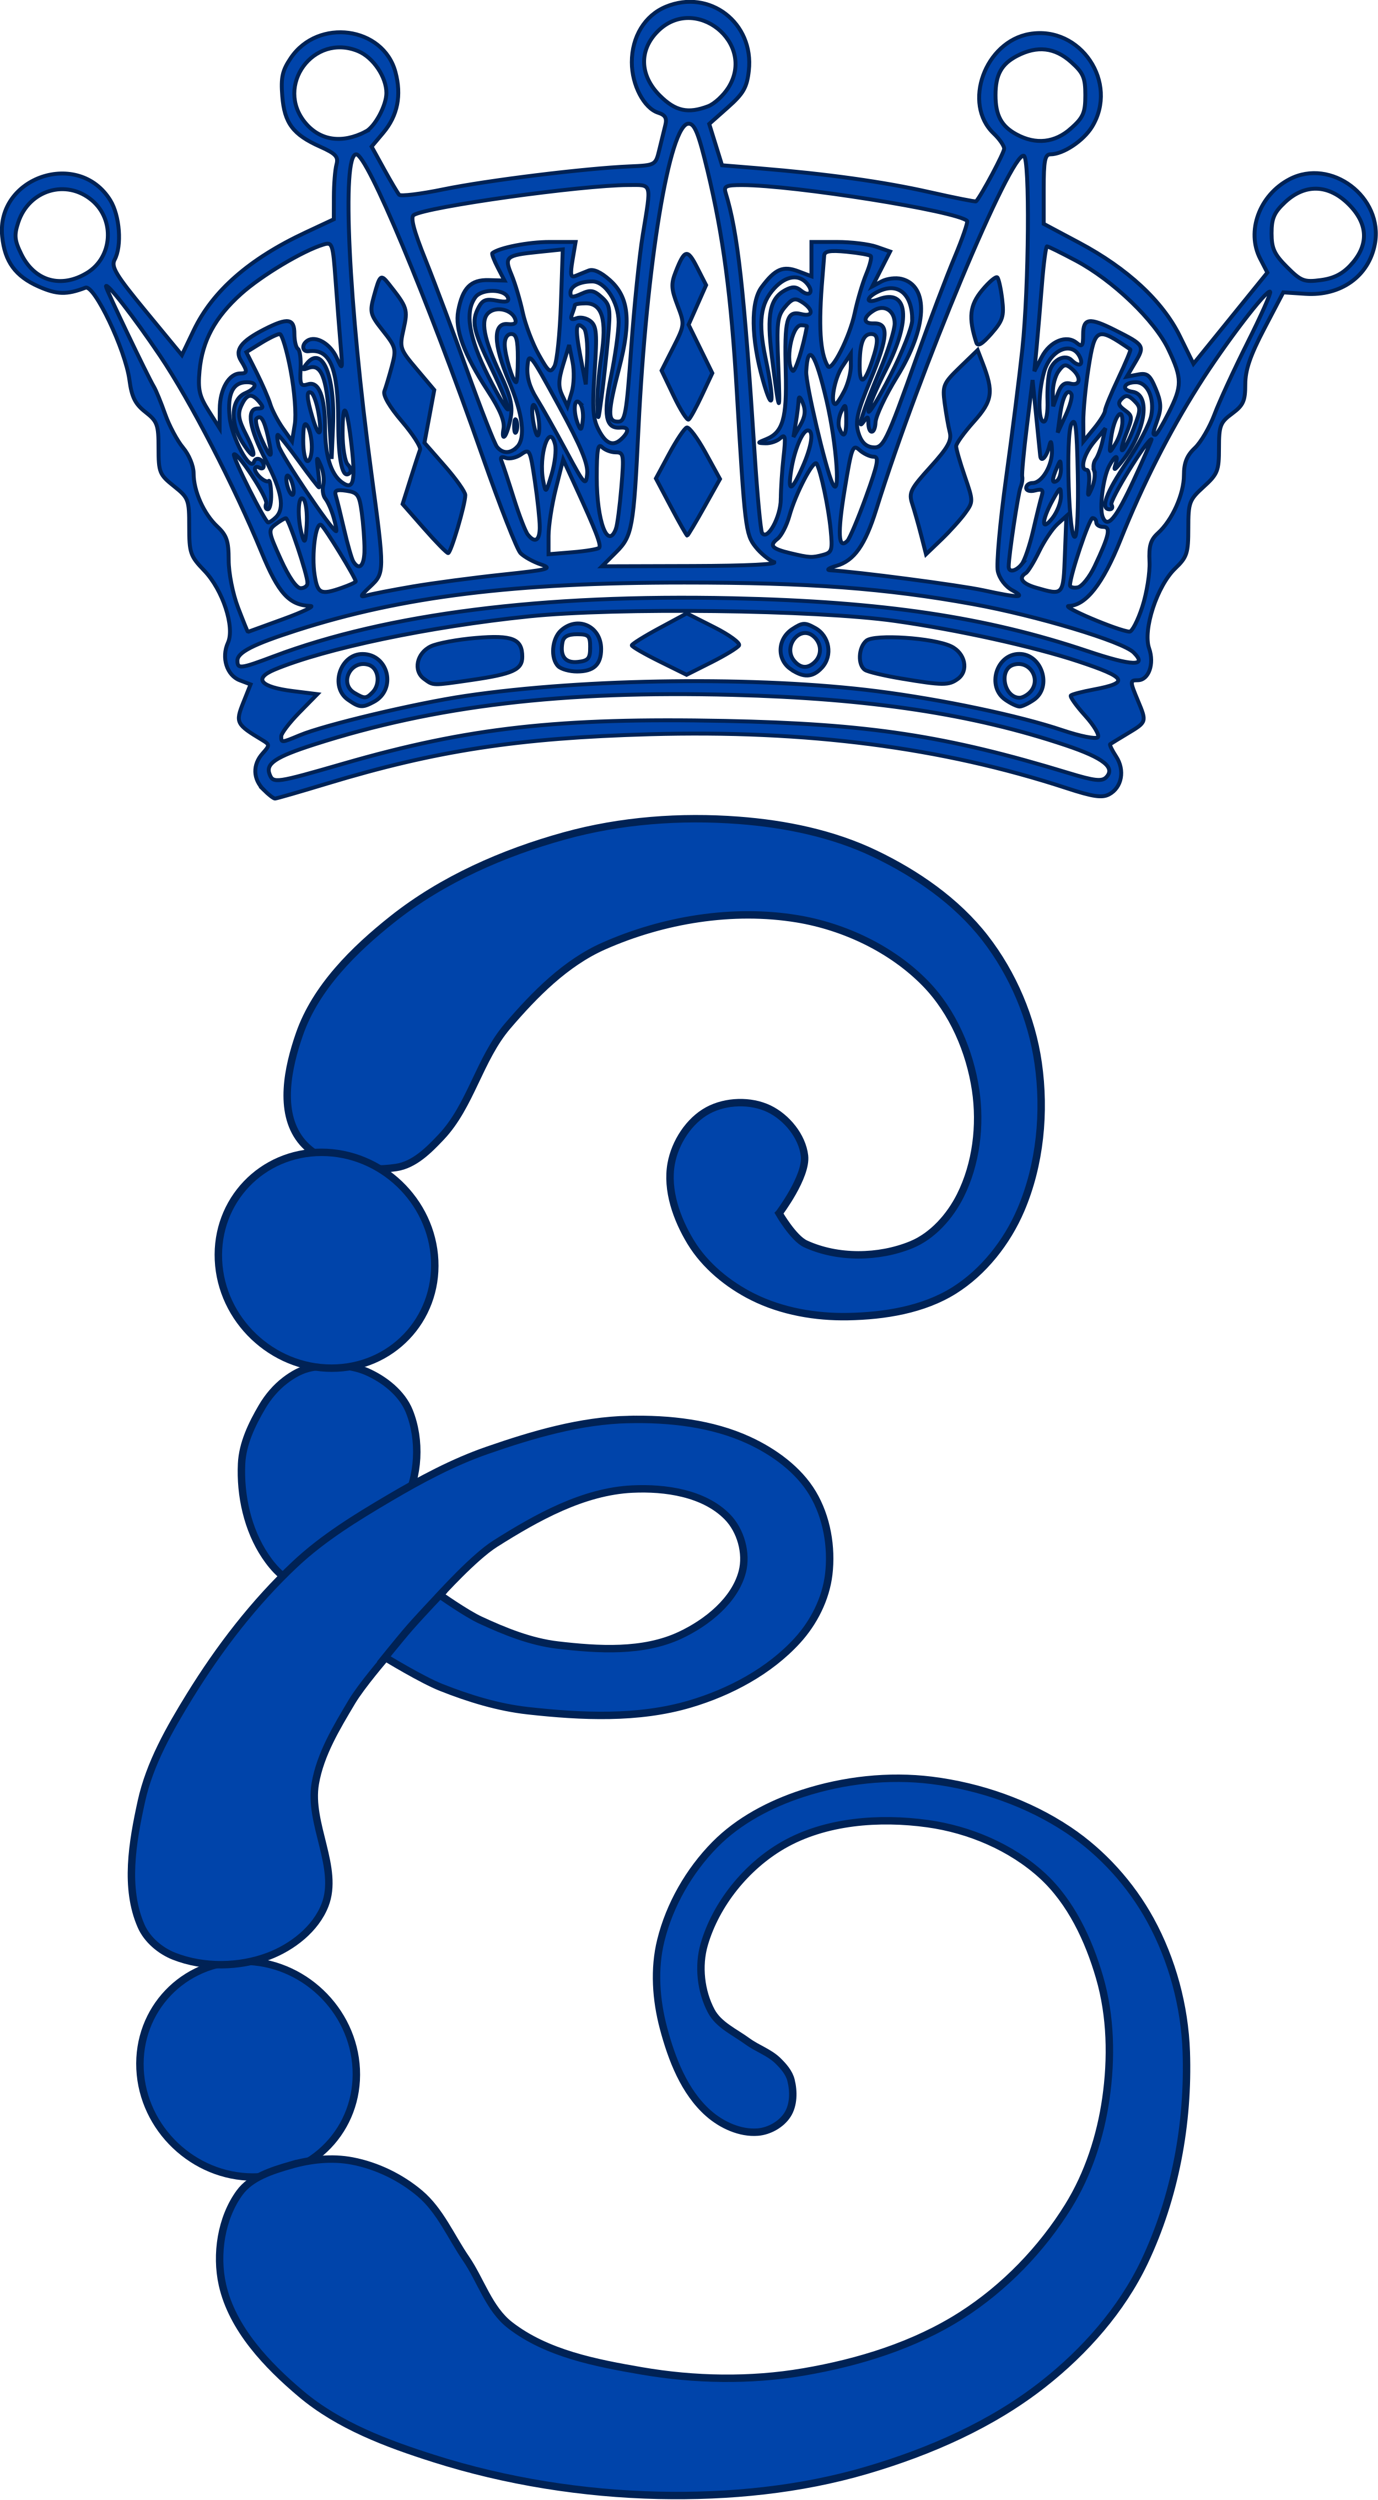
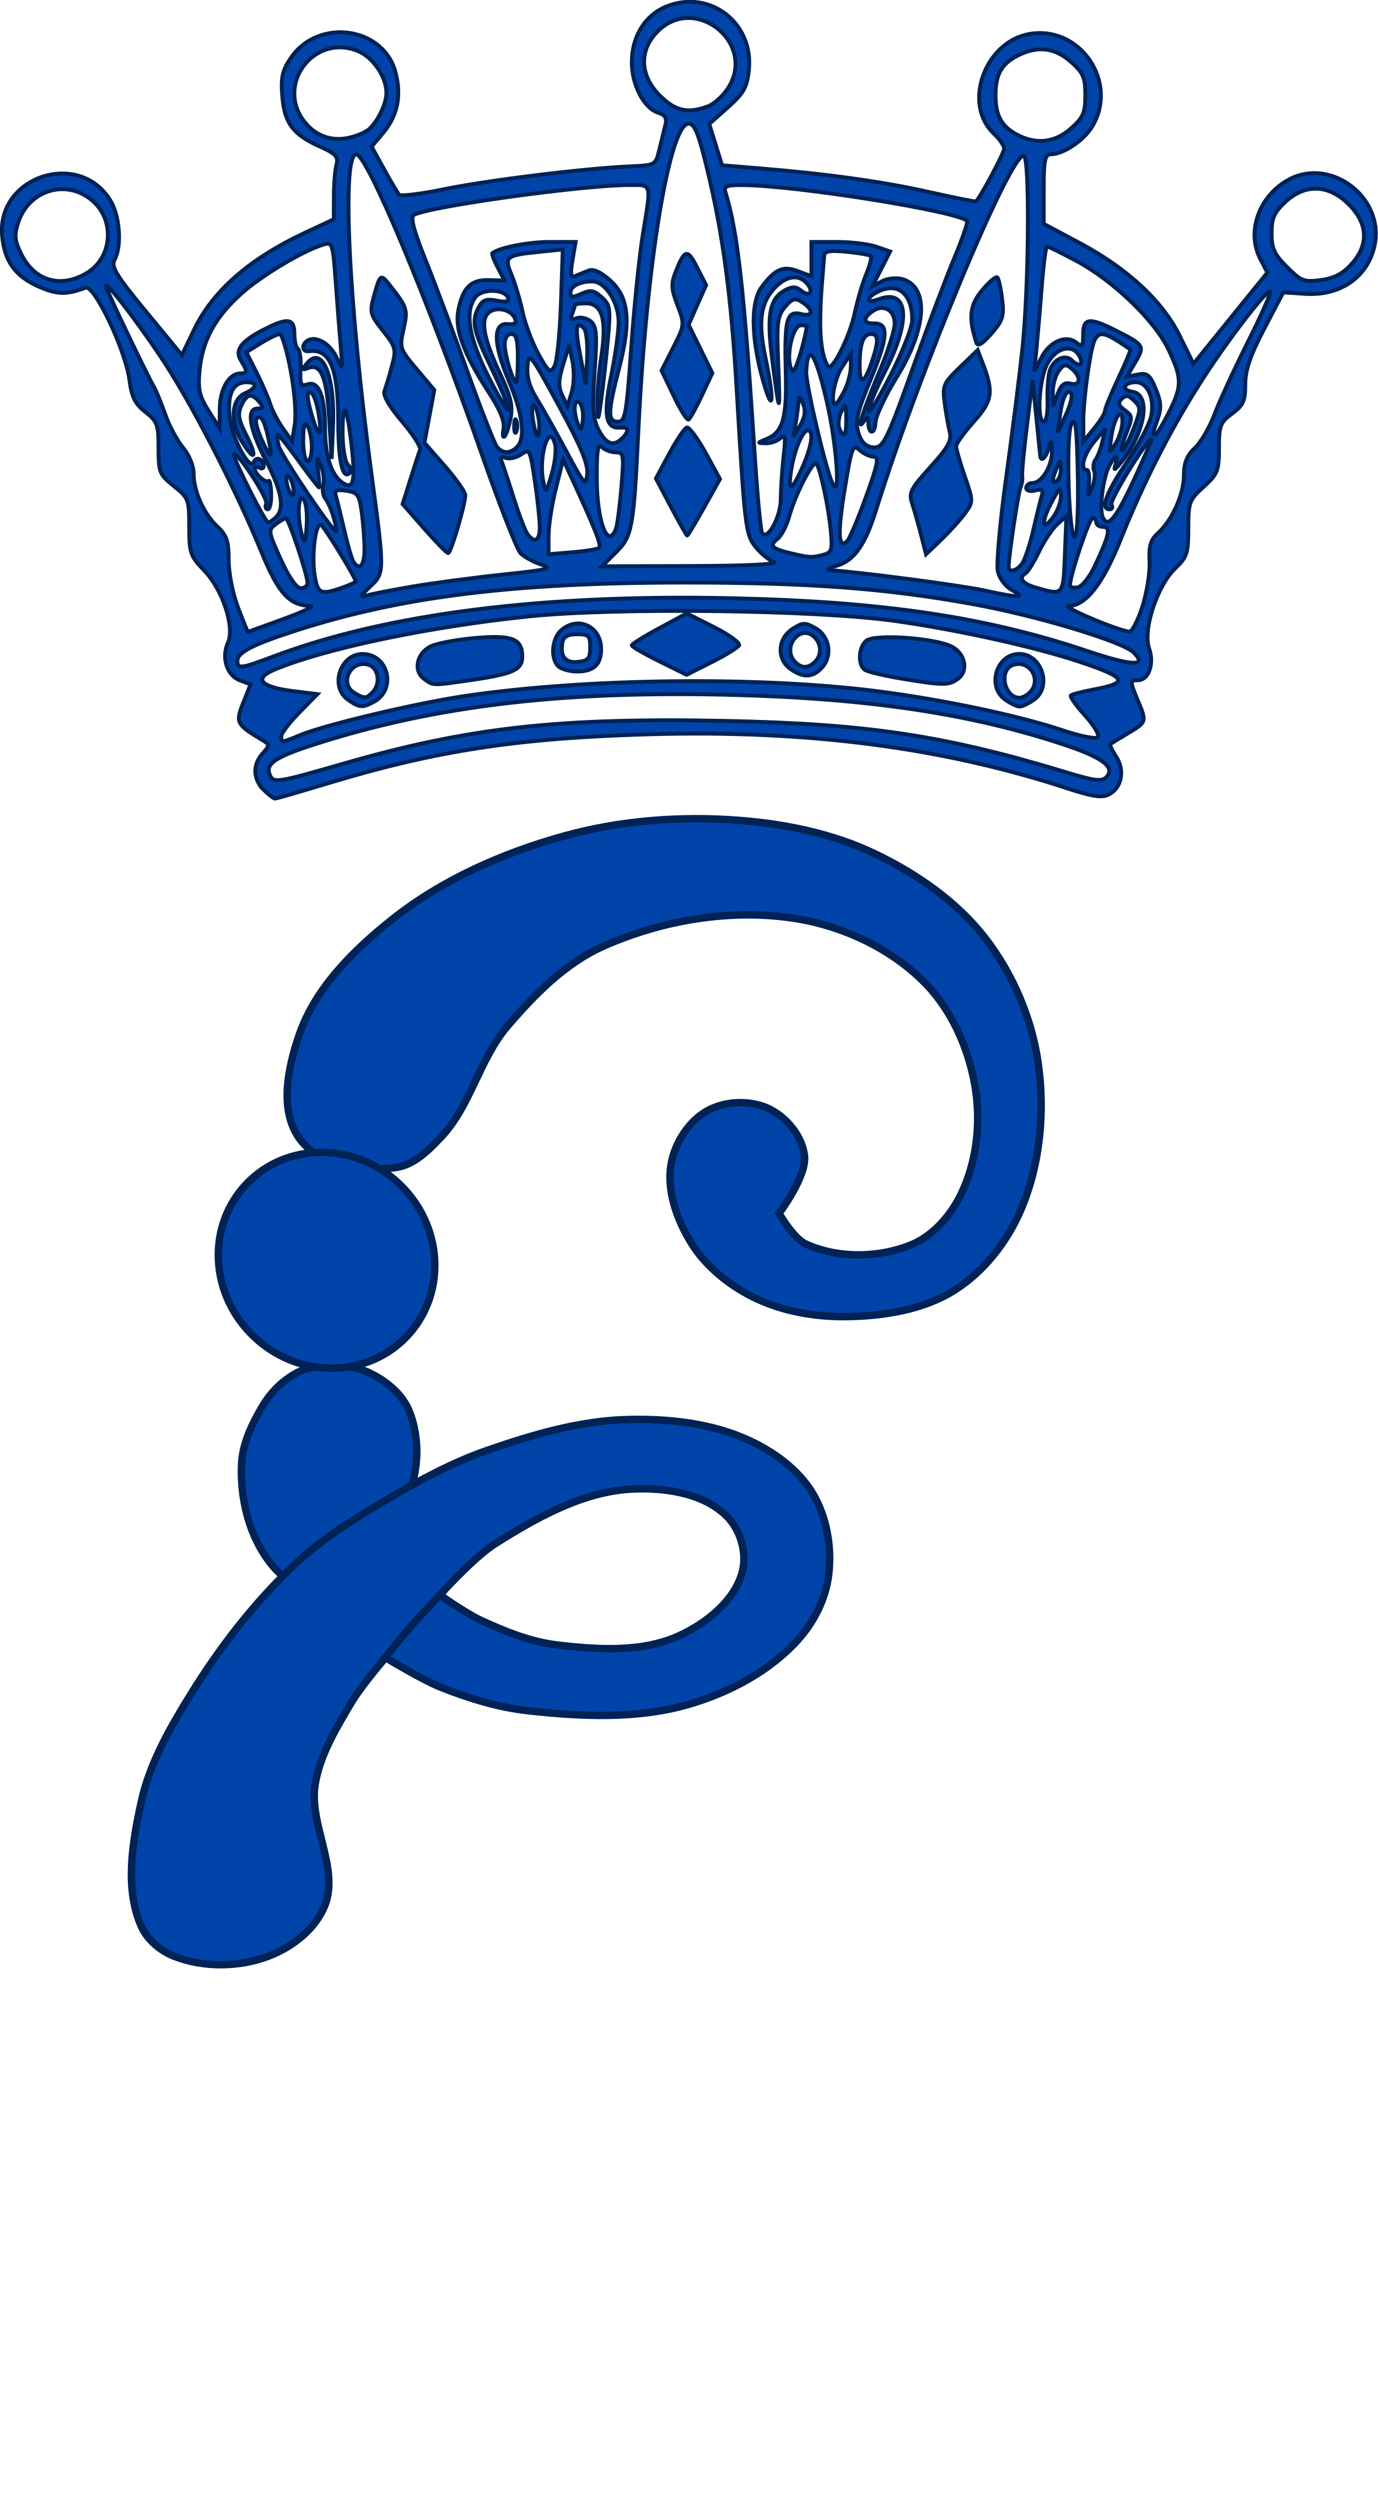
<svg xmlns="http://www.w3.org/2000/svg" xmlns:ns1="http://www.inkscape.org/namespaces/inkscape" xmlns:ns2="http://sodipodi.sourceforge.net/DTD/sodipodi-0.dtd" width="65.432mm" height="118.703mm" viewBox="0 0 231.846 420.601" id="svg4141" version="1.1" ns1:version="0.91pre3 r13670" ns2:docname="Eugenie Sweden.svg">
  <defs id="defs4143" />
  <ns2:namedview id="base" pagecolor="#ffffff" bordercolor="#666666" borderopacity="1.0" ns1:pageopacity="0.0" ns1:pageshadow="2" ns1:zoom="1.1757429" ns1:cx="96.66202" ns1:cy="189.86793" ns1:document-units="px" ns1:current-layer="layer1" showgrid="false" ns1:window-width="1536" ns1:window-height="811" ns1:window-x="-8" ns1:window-y="-8" ns1:window-maximized="1" fit-margin-top="0" fit-margin-left="0" fit-margin-right="0" fit-margin-bottom="0" />
  <g ns1:label="Layer 1" ns1:groupmode="layer" id="layer1" transform="translate(1299.528,-549.958)">
    <g ns1:label="Layer 1" id="layer1-0" transform="matrix(1.081,0,0,1.081,-1428.682,281.571)">
      <path ns1:connector-curvature="0" id="path35008" d="m 160.521,371.188 c -1.682,-1.682 -1.748,-3.896 -0.171,-5.66 1.139,-1.273 1.135,-1.369 -0.081,-2.1 -4.022,-2.417 -4.168,-2.706 -2.933,-5.793 l 1.14,-2.849 -1.687,-0.641 c -2.008,-0.764 -2.883,-3.535 -1.84,-5.826 1.108,-2.431 -0.806,-8.261 -3.696,-11.261 -2.159,-2.241 -2.328,-2.735 -2.328,-6.82 -2e-5,-4.216 -0.102,-4.486 -2.387,-6.309 -2.242,-1.789 -2.387,-2.149 -2.387,-5.918 0,-3.645 -0.187,-4.16 -2.037,-5.608 -1.599,-1.251 -2.135,-2.326 -2.49,-4.994 -0.628,-4.712 -5.478,-14.886 -6.846,-14.36 -2.92,1.121 -4.426,1.085 -7.264,-0.17 -3.649,-1.614 -5.297,-3.872 -5.697,-7.805 -0.943,-9.28 11.907,-13.585 16.821,-5.634 1.488,2.408 1.832,7.096 0.679,9.25 -0.585,1.093 0.192,2.378 4.887,8.075 l 5.582,6.775 1.844,-3.857 c 2.927,-6.123 8.646,-11.128 17.383,-15.217 l 4.419,-2.068 0.009,-3.516 c 0.005,-1.934 0.187,-4.18 0.405,-4.991 0.33,-1.23 -0.095,-1.694 -2.567,-2.8 -4.211,-1.884 -5.53,-3.647 -5.867,-7.843 -0.235,-2.928 0.004,-3.999 1.331,-5.957 4.236,-6.252 14.37,-4.888 16.276,2.191 0.98,3.638 0.346,6.794 -1.899,9.463 l -1.806,2.146 1.928,3.501 c 1.06,1.925 2.121,3.722 2.357,3.991 0.236,0.27 3.339,-0.109 6.896,-0.841 6.753,-1.39 21.966,-3.265 28.948,-3.566 4.036,-0.174 4.071,-0.194 4.642,-2.563 0.316,-1.313 0.741,-3.047 0.944,-3.855 0.274,-1.089 -0.011,-1.588 -1.108,-1.936 -2.216,-0.703 -4.107,-4.318 -4.107,-7.85 0,-3.977 2.013,-7.275 5.271,-8.637 6.818,-2.849 13.776,2.498 12.938,9.943 -0.294,2.611 -0.832,3.552 -3.258,5.706 l -2.906,2.58 0.998,3.217 0.998,3.217 5.765,0.474 c 10.671,0.878 19.363,2.092 26.518,3.704 3.912,0.881 7.179,1.53 7.259,1.44 0.834,-0.922 4.381,-7.58 4.372,-8.206 -0.007,-0.452 -0.739,-1.512 -1.629,-2.355 -4.877,-4.622 -1.372,-14.318 5.601,-15.496 7.901,-1.335 13.892,7.575 9.707,14.438 -1.338,2.194 -4.505,4.296 -6.473,4.296 -0.866,0 -1.057,0.979 -1.057,5.408 l 0,5.408 5.527,2.945 c 7.51,4.002 12.969,9.062 15.65,14.508 l 2.132,4.332 5.752,-7.098 5.752,-7.098 -1.113,-2.152 c -2.206,-4.266 -0.134,-9.909 4.542,-12.367 6.479,-3.405 14.666,2.794 13.301,10.071 -0.939,5.007 -5.275,8.117 -10.808,7.754 l -3.448,-0.227 -2.956,5.648 c -2.195,4.193 -2.957,6.427 -2.957,8.675 0,2.573 -0.307,3.255 -2.046,4.541 -1.854,1.37 -2.046,1.875 -2.046,5.367 0,3.536 -0.197,4.033 -2.387,6.027 -2.245,2.043 -2.387,2.428 -2.387,6.461 0,3.866 -0.2,4.48 -2.027,6.231 -2.834,2.715 -5.077,9.574 -4.073,12.454 0.842,2.416 -0.064,4.956 -1.768,4.956 -1.239,0 -1.238,0.153 0.024,3.174 1.382,3.308 1.378,3.321 -1.535,5.073 -1.407,0.846 -2.659,1.612 -2.783,1.702 -0.124,0.09 0.294,0.955 0.928,1.923 1.394,2.128 0.896,4.823 -1.089,5.885 -1.092,0.585 -2.525,0.375 -6.642,-0.973 -19.408,-6.355 -40.416,-9.067 -64.903,-8.377 -20.432,0.576 -33.23,2.534 -50.223,7.686 -4.214,1.277 -7.84,2.322 -8.058,2.322 -0.218,0 -1.01,-0.614 -1.761,-1.364 z m 12.522,-4.105 c 19.34,-5.576 33.354,-7.141 59.256,-6.616 22.354,0.453 34.386,2.278 53.544,8.123 3.909,1.192 5.12,1.333 5.782,0.671 1.516,-1.516 -0.373,-3.022 -6.281,-5.007 -14.452,-4.856 -30.491,-7.281 -51.846,-7.838 -26.415,-0.689 -46.339,1.673 -65.133,7.723 -5.981,1.925 -7.562,2.976 -6.935,4.61 0.565,1.473 0.889,1.427 11.613,-1.665 z m -6.924,-4.381 c 3.855,-1.611 18.095,-4.992 25.796,-6.124 18.769,-2.761 45.667,-3.072 64.041,-0.74 10.175,1.291 22.191,3.822 28.902,6.087 2.698,0.911 5.165,1.405 5.482,1.099 0.316,-0.306 -0.571,-1.825 -1.971,-3.375 -1.401,-1.55 -2.402,-2.964 -2.224,-3.141 0.177,-0.177 1.769,-0.593 3.537,-0.923 5.661,-1.058 5.22,-1.864 -2.402,-4.391 -6.934,-2.299 -18.902,-4.936 -28.548,-6.291 -12.298,-1.727 -43.35,-2.11 -56.949,-0.704 -15.526,1.606 -31.68,4.987 -39.564,8.281 -3.352,1.401 -2.24,2.712 2.839,3.347 l 3.814,0.477 -2.812,2.865 c -1.546,1.576 -2.812,3.237 -2.812,3.692 0,1.035 0.021,1.033 2.87,-0.157 z m 7.513,-5.534 c -2.873,-2.012 -1.222,-7.14 2.289,-7.112 4.043,0.032 5.323,5.527 1.735,7.447 -1.791,0.959 -2.229,0.922 -4.024,-0.335 z m 3.804,-1.121 c 1.318,-1.319 0.984,-3.811 -0.578,-4.307 -2.796,-0.888 -4.694,2.927 -2.184,4.389 1.549,0.902 1.785,0.895 2.762,-0.082 z m 98.5,1.121 c -2.931,-2.053 -1.381,-7.123 2.178,-7.123 3.516,0 5.161,5.113 2.292,7.123 -0.834,0.584 -1.84,1.062 -2.235,1.062 -0.396,0 -1.402,-0.478 -2.235,-1.062 z m 3.804,-1.121 c 1.939,-1.939 0.042,-5.133 -2.559,-4.307 -2.303,0.731 -1.453,5.126 0.99,5.126 0.413,0 1.119,-0.368 1.569,-0.818 z m -94.258,-2.118 c -1.732,-1.267 -1.16,-4.015 1.056,-5.073 0.992,-0.474 4.13,-1.058 6.973,-1.298 5.732,-0.485 7.252,0.129 7.252,2.927 0,2.019 -1.456,2.681 -7.974,3.625 -6.101,0.883 -5.842,0.89 -7.306,-0.181 z m 74.275,-0.054 c -2.626,-0.439 -5.158,-1.038 -5.627,-1.331 -1.183,-0.74 -1.068,-3.517 0.189,-4.56 1.269,-1.053 10.42,-0.449 13.183,0.871 2.216,1.059 2.788,3.807 1.056,5.073 -1.412,1.033 -2.332,1.027 -8.801,-0.054 z m -37.682,-2.695 c -2.344,-1.159 -4.262,-2.272 -4.262,-2.474 5e-4,-0.201 1.925,-1.403 4.277,-2.671 l 4.276,-2.305 4.275,2.158 c 2.351,1.187 4.087,2.461 3.858,2.832 -0.229,0.371 -2.159,1.55 -4.289,2.621 l -3.872,1.947 -4.263,-2.108 z m 20.442,1.214 c -2.174,-1.523 -2.037,-4.704 0.268,-6.214 1.598,-1.047 1.971,-1.064 3.581,-0.165 2.217,1.239 2.742,4.278 1.06,6.136 -1.431,1.581 -2.894,1.653 -4.909,0.242 z m 3.804,-1.121 c 1.139,-1.139 1.021,-2.938 -0.262,-4.003 -2.126,-1.765 -4.791,1.656 -2.985,3.831 0.999,1.204 2.153,1.265 3.247,0.172 z m -39.967,0.682 c -1.223,-1.223 -0.988,-4.273 0.429,-5.555 2.603,-2.356 6.255,-0.676 6.255,2.876 0,2.43 -1.145,3.498 -3.751,3.498 -1.163,0 -2.483,-0.368 -2.933,-0.818 z m 4.979,-2.933 c 0,-1.817 -0.228,-2.046 -2.037,-2.046 -1.423,0 -2.108,0.372 -2.274,1.233 -0.426,2.212 0.438,3.304 2.432,3.075 1.586,-0.182 1.879,-0.536 1.879,-2.262 z m -49.236,1.388 c 17.615,-6.63 41.801,-9.69 71.386,-9.031 23.427,0.522 39.45,2.906 55.259,8.224 6.984,2.349 9.386,2.423 7.184,0.221 -1.71,-1.71 -15.046,-5.727 -25.03,-7.538 -13.542,-2.457 -25.542,-3.353 -44.9,-3.352 -26.405,0.002 -43.916,2.159 -60.331,7.434 -6.784,2.18 -9.235,3.432 -9.235,4.718 0,1.341 0.454,1.287 5.668,-0.675 z m 1.494,-5.802 c 3.001,-1.094 4.904,-2.007 4.229,-2.028 -3.32,-0.103 -4.998,-1.94 -7.631,-8.351 -4.217,-10.269 -11.105,-23.602 -15.79,-30.562 -4.133,-6.141 -8.43,-11.655 -8.43,-10.817 0,0.419 6.456,13.925 7.452,15.591 0.337,0.563 1.129,2.493 1.762,4.29 0.632,1.797 1.887,4.143 2.788,5.214 0.929,1.104 1.638,2.829 1.638,3.982 0,2.778 1.568,6.298 3.692,8.288 1.463,1.371 1.765,2.264 1.765,5.225 0,2.006 0.639,5.242 1.459,7.383 0.802,2.097 1.493,3.804 1.535,3.793 0.042,-0.01 2.531,-0.914 5.532,-2.008 z m 133.679,-1.895 c 0.701,-2.157 1.206,-5.321 1.121,-7.032 -0.12,-2.438 0.162,-3.396 1.309,-4.433 2.221,-2.009 4.046,-6.077 4.046,-9.021 0,-1.927 0.457,-3.065 1.698,-4.232 0.934,-0.877 2.306,-3.219 3.048,-5.204 0.743,-1.985 3.066,-7.03 5.164,-11.213 2.098,-4.183 3.679,-7.739 3.514,-7.904 -0.49,-0.49 -7.001,8.028 -11.098,14.521 -4.644,7.358 -8.762,15.495 -12.206,24.116 -2.715,6.797 -5.382,10.204 -8.034,10.266 -1.367,0.032 7.671,3.864 9.435,4.001 0.4,0.031 1.302,-1.709 2.003,-3.865 z m -113.56,-3.162 c 3.188,-0.543 9.464,-1.375 13.946,-1.848 7.271,-0.767 7.916,-0.939 5.99,-1.591 -1.188,-0.402 -2.608,-1.191 -3.157,-1.754 -0.549,-0.563 -3.199,-7.315 -5.89,-15.005 -8.665,-24.764 -17.986,-47.06 -19.675,-47.06 -2.298,0 -1.202,23.135 2.347,49.564 2.085,15.522 2.084,15.582 -0.211,17.736 -1.529,1.435 -1.624,1.685 -0.512,1.353 0.75,-0.224 3.973,-0.852 7.161,-1.395 z m 1.773,-9.021 -3.343,-3.811 1.214,-3.853 c 0.668,-2.119 1.344,-4.193 1.503,-4.608 0.159,-0.415 -1.115,-2.4 -2.832,-4.411 -1.938,-2.27 -2.968,-4.052 -2.717,-4.701 0.222,-0.575 0.743,-2.314 1.159,-3.864 0.714,-2.663 0.637,-2.969 -1.384,-5.522 -1.993,-2.517 -2.09,-2.885 -1.413,-5.365 0.928,-3.398 1.068,-3.515 2.32,-1.931 2.893,3.659 2.99,3.957 2.298,7.038 -0.653,2.903 -0.59,3.095 2.053,6.229 l 2.727,3.234 -0.764,4.108 -0.764,4.108 3.178,3.633 c 1.748,1.998 3.178,4.026 3.178,4.507 0,1.458 -2.241,9.039 -2.669,9.03 -0.22,-0.004 -1.904,-1.724 -3.742,-3.82 z m 91.55,9.606 c -1.066,-0.579 -2,-1.81 -2.256,-2.972 -0.24,-1.091 0.342,-7.617 1.292,-14.501 0.95,-6.884 2.087,-15.892 2.525,-20.019 1.031,-9.692 1.188,-29.798 0.235,-30.124 -1.982,-0.678 -16.28,33.579 -22.963,55.018 -1.74,5.582 -3.444,7.995 -6.211,8.796 -1.197,0.346 -1.625,0.657 -0.951,0.691 3.898,0.196 20.176,2.324 23.813,3.114 5.58,1.212 6.75,1.211 4.514,-0.004 z m -14.192,-8.59 c -0.421,-1.641 -1.044,-3.839 -1.386,-4.883 -0.558,-1.705 -0.27,-2.287 2.818,-5.696 2.744,-3.03 3.356,-4.128 3.029,-5.434 -0.226,-0.9 -0.584,-2.94 -0.796,-4.534 -0.359,-2.704 -0.201,-3.077 2.374,-5.569 l 2.759,-2.671 0.768,1.989 c 1.753,4.539 1.551,5.896 -1.359,9.15 -1.51,1.688 -2.75,3.405 -2.756,3.815 -0.006,0.41 0.599,2.517 1.344,4.682 1.332,3.872 1.333,3.966 0.059,5.733 -0.712,0.988 -2.374,2.833 -3.692,4.099 l -2.397,2.302 -0.765,-2.985 z M 271.427,301.567 c -1.242,-3.868 -1.027,-5.785 0.913,-8.126 1.086,-1.31 2.15,-2.207 2.365,-1.992 0.215,0.215 0.552,1.747 0.75,3.406 0.315,2.641 0.106,3.305 -1.679,5.349 -1.444,1.653 -2.129,2.051 -2.349,1.364 z m -98.731,38.18 c 1.181,-0.412 2.148,-0.856 2.148,-0.986 0,-0.543 -4.85,-8.461 -5.385,-8.792 -0.851,-0.526 -1.522,4.628 -1.015,7.799 0.468,2.926 0.925,3.139 4.252,1.979 z m 112.525,-5.208 0.23,-5.957 -1.406,1.273 c -0.774,0.7 -2.055,2.612 -2.847,4.248 -0.792,1.636 -1.721,3.148 -2.063,3.36 -1.216,0.751 -0.593,1.638 1.594,2.27 4.289,1.238 4.242,1.292 4.493,-5.194 z m -117.879,4.471 c 0,-1.274 -2.956,-10.111 -3.374,-10.087 -0.208,0.012 -0.931,0.442 -1.608,0.955 -1.172,0.889 -1.133,1.149 0.81,5.435 1.25,2.756 2.454,4.501 3.107,4.501 0.586,0 1.066,-0.362 1.066,-0.804 z m 122.51,-2.606 c 2.279,-4.823 2.563,-6.138 1.324,-6.138 -0.588,0 -1.069,-0.307 -1.069,-0.682 0,-0.375 -0.262,-0.682 -0.583,-0.682 -0.509,0 -3.517,8.953 -3.512,10.451 0.001,0.309 0.539,0.462 1.196,0.341 0.656,-0.121 1.846,-1.602 2.644,-3.29 z m -11.372,-0.302 c 0.449,-0.541 1.263,-2.92 1.809,-5.286 0.545,-2.366 1.149,-4.813 1.341,-5.438 0.267,-0.871 0.023,-1.052 -1.043,-0.773 -0.788,0.206 -1.392,0.033 -1.392,-0.398 0,-0.419 0.443,-0.762 0.984,-0.762 1.478,0 3.118,-2.76 3.029,-5.096 -0.055,-1.429 -0.18,-1.645 -0.407,-0.701 -0.417,1.734 -1.304,2.705 -1.423,1.557 -0.05,-0.481 -0.338,-3.331 -0.64,-6.331 l -0.549,-5.456 -0.887,7.183 c -0.488,3.95 -0.816,7.48 -0.729,7.843 0.087,0.363 -0.031,1.121 -0.263,1.684 -0.375,0.912 -1.842,10.725 -1.842,12.326 0,0.951 1.091,0.761 2.014,-0.352 z M 176.208,333.771 c 0,-1.448 -0.191,-4.028 -0.425,-5.732 -0.38,-2.771 -0.634,-3.13 -2.396,-3.389 -1.554,-0.228 -1.901,-0.062 -1.642,0.787 0.181,0.592 0.766,2.971 1.3,5.287 0.534,2.316 1.175,4.541 1.425,4.945 0.938,1.518 1.738,0.645 1.738,-1.898 z m 63.693,1.964 c -0.792,-0.32 -2.071,-1.384 -2.842,-2.364 -1.535,-1.952 -1.653,-2.931 -2.908,-24.248 -0.872,-14.804 -2.113,-24.16 -4.548,-34.272 -1.405,-5.837 -2.007,-7.332 -2.952,-7.332 -2.971,0 -6.576,21.9 -7.802,47.401 -0.746,15.521 -0.972,16.781 -3.453,19.262 l -2.222,2.222 14.084,-0.043 c 8.49,-0.026 13.512,-0.274 12.643,-0.625 z m -15.987,-8.552 -2.352,-4.446 2.076,-3.861 c 1.142,-2.124 2.369,-3.955 2.728,-4.07 0.359,-0.115 1.669,1.642 2.912,3.903 l 2.259,4.112 -2.463,4.404 c -1.355,2.422 -2.541,4.404 -2.636,4.404 -0.095,0 -1.231,-2.001 -2.524,-4.446 z m 0.418,-17.291 -1.887,-3.948 1.812,-3.576 c 1.791,-3.535 1.799,-3.611 0.664,-6.582 -0.978,-2.562 -1.018,-3.335 -0.269,-5.235 1.385,-3.511 1.821,-3.598 3.319,-0.66 l 1.405,2.754 -1.363,3.082 -1.363,3.082 1.847,3.767 1.847,3.767 -1.631,3.481 c -0.897,1.915 -1.825,3.602 -2.063,3.749 -0.238,0.147 -1.282,-1.509 -2.32,-3.68 z m 23.277,24.729 c 1.353,-0.363 1.462,-0.733 1.154,-3.912 -0.338,-3.488 -1.525,-9.088 -2.175,-10.265 -0.444,-0.804 -3.289,4.627 -4.252,8.117 -0.414,1.5 -1.245,3.109 -1.847,3.574 -1.348,1.041 -0.895,1.545 2.011,2.233 2.977,0.705 3.356,0.724 5.109,0.253 z m -34.885,-1.087 c 0.38,-0.38 -0.465,-2.57 -3.739,-9.702 l -1.858,-4.047 -1.137,4.528 c -0.626,2.49 -1.137,5.807 -1.137,7.371 l 0,2.843 3.75,-0.311 c 2.063,-0.171 3.917,-0.478 4.121,-0.682 z m -46.024,-7.592 c -0.858,-0.858 -0.995,2.996 -0.202,5.688 0.407,1.381 0.542,1.071 0.714,-1.63 0.116,-1.834 -0.114,-3.66 -0.512,-4.058 z m 87.568,-0.366 c 1.85,-5.108 2.064,-6.223 1.196,-6.223 -0.582,0 -1.573,-0.466 -2.203,-1.036 -1.06,-0.959 -1.233,-0.504 -2.32,6.123 -1.133,6.906 -1.002,9.435 0.417,8.016 0.361,-0.361 1.671,-3.457 2.91,-6.88 z m -50.78,4.717 c 0,-1.11 -0.343,-4.325 -0.762,-7.144 -0.733,-4.931 -0.814,-5.089 -2.124,-4.171 -0.749,0.525 -1.829,0.775 -2.4,0.556 -0.706,-0.271 -0.912,-0.091 -0.644,0.563 0.217,0.529 1.068,3.11 1.893,5.735 0.824,2.626 1.801,5.158 2.17,5.627 1.122,1.426 1.868,0.961 1.868,-1.166 z m 83.739,-8.267 c -0.154,-7.372 -0.346,-8.884 -0.986,-7.77 -0.947,1.646 -0.392,18.492 0.577,17.523 0.33,-0.33 0.515,-4.719 0.41,-9.753 z m -71.891,8.562 c 0.22,-0.573 0.604,-3.488 0.853,-6.479 0.424,-5.087 0.368,-5.438 -0.872,-5.438 -0.729,0 -1.694,-0.368 -2.144,-0.818 -0.637,-0.637 -0.818,0.417 -0.818,4.742 0,6.774 1.7,11.333 2.982,7.994 z m 25.669,-4.661 c 0.003,-1.553 0.196,-4.511 0.429,-6.574 0.35,-3.104 0.267,-3.604 -0.483,-2.899 -0.498,0.469 -1.536,0.833 -2.304,0.809 -1.347,-0.042 -1.344,-0.065 0.092,-0.644 2.581,-1.04 3.22,-3.234 3.033,-10.409 -0.217,-8.328 0.132,-9.628 2.428,-9.052 1.957,0.491 1.929,-0.763 -0.044,-1.969 -0.956,-0.584 -1.462,-0.406 -2.524,0.888 -1.188,1.447 -1.295,2.422 -1.017,9.207 0.33,8.037 0.149,7.745 -1.018,-1.641 -0.802,-6.45 -0.292,-8.937 2.095,-10.214 1.087,-0.582 1.685,-0.568 2.436,0.056 1.317,1.093 2.078,0.27 0.977,-1.056 -1.275,-1.537 -3.279,-1.266 -5.09,0.688 -2.205,2.379 -2.576,5.288 -1.391,10.89 1.444,6.823 1.173,9.054 -0.414,3.41 -1.845,-6.558 -1.916,-12.153 -0.186,-14.471 2.105,-2.82 3.323,-3.346 5.685,-2.454 l 2.063,0.779 0,-2.669 0,-2.669 3.99,0 c 2.195,0 4.949,0.334 6.121,0.743 l 2.131,0.743 -1.383,2.711 -1.383,2.711 1.463,-0.783 c 0.805,-0.431 2.193,-0.6 3.085,-0.376 4.313,1.082 4.009,7.579 -0.712,15.235 -1.789,2.902 -3.292,6.09 -3.339,7.084 -0.091,1.935 -1.101,1.959 -1.119,0.027 -0.009,-1.001 -0.105,-1.018 -0.727,-0.13 -1.184,1.691 -0.095,-1.756 2.5,-7.917 1.281,-3.041 2.329,-6.35 2.329,-7.353 0,-2.044 -1.646,-3.049 -3.292,-2.011 -1.678,1.059 -1.661,2.053 0.033,1.992 2.394,-0.087 2.265,2.102 -0.522,8.835 -2.035,4.915 -2.378,6.39 -1.888,8.107 0.401,1.403 1.096,2.17 2.1,2.315 1.808,0.261 2.162,-0.449 7.071,-14.198 1.942,-5.439 4.552,-12.324 5.801,-15.299 1.249,-2.976 2.131,-5.549 1.962,-5.719 -1.515,-1.515 -26.895,-5.556 -35.011,-5.574 -2.492,-0.005 -2.888,0.177 -2.575,1.187 1.887,6.098 2.879,15.016 4.53,40.722 0.409,6.361 0.924,11.858 1.145,12.217 0.819,1.324 2.913,-2.459 2.919,-5.272 z m -69.591,2.908 c -0.333,-1.162 -0.913,-2.482 -1.288,-2.934 -0.375,-0.452 -0.525,-1.424 -0.332,-2.16 0.192,-0.736 0.018,-2.101 -0.387,-3.034 -0.664,-1.528 -0.706,-1.442 -0.421,0.862 0.174,1.407 0.235,2.558 0.136,2.558 -0.099,0 -1.514,-1.841 -3.144,-4.092 -1.631,-2.251 -3.098,-4.092 -3.261,-4.092 -0.163,0 -0.104,0.769 0.132,1.708 0.371,1.477 8.322,13.297 8.945,13.297 0.125,0 -0.045,-0.95 -0.379,-2.112 z m 113.191,-3.344 c -0.013,-1.587 -0.104,-1.539 -1.32,0.682 -1.75,3.197 -1.75,4.966 0,2.728 0.734,-0.938 1.328,-2.472 1.32,-3.41 z m -122.175,3.274 c 1.387,-1.387 0.92,-4.012 -1.569,-8.821 -2.603,-5.03 -3.088,-8.093 -1.281,-8.093 0.906,0 0.953,-0.185 0.258,-1.023 -1.192,-1.436 -1.96,-1.277 -2.807,0.583 -0.587,1.288 -0.44,2.179 0.744,4.499 1.83,3.588 1.384,4.371 -0.632,1.11 -1.909,-3.09 -1.687,-6.597 0.478,-7.547 1.867,-0.819 1.999,-1.714 0.254,-1.714 -2.141,0 -3.013,1.758 -2.666,5.373 0.314,3.263 3.241,8.678 3.794,7.018 0.304,-0.912 1.516,-0.394 1.516,0.648 0,0.375 -0.307,0.492 -0.682,0.261 -0.375,-0.232 -0.682,-0.134 -0.682,0.217 0,0.795 1.717,2.271 2.145,1.844 0.173,-0.173 0.344,0.751 0.381,2.052 0.037,1.301 -0.2,2.366 -0.526,2.366 -0.326,0 -0.437,-0.406 -0.247,-0.901 0.311,-0.811 -4.51,-8.163 -5.019,-7.654 -0.311,0.311 4.859,10.602 5.325,10.602 0.218,0 0.764,-0.368 1.214,-0.818 z m 133.555,-5.873 c 1.597,-3.447 2.819,-6.267 2.716,-6.267 -0.72,0 -6.603,9.591 -6.242,10.176 0.25,0.405 0.13,0.736 -0.267,0.736 -1.52,0 -0.588,-2.57 2.664,-7.342 1.857,-2.725 3.571,-5.992 3.809,-7.26 0.518,-2.762 -0.603,-5.177 -2.404,-5.177 -1.903,0 -2.348,1.229 -0.538,1.486 3.003,0.426 1.985,6.489 -1.868,11.132 -0.941,1.133 -1.069,1.162 -0.757,0.171 0.517,-1.644 -0.053,-1.499 -0.99,0.253 -0.933,1.744 -1.55,6.52 -1.019,7.902 0.738,1.922 2.019,0.402 4.897,-5.809 z m -131.031,0.553 c -0.256,-0.807 -0.619,-1.313 -0.807,-1.126 -0.188,0.188 -0.132,1.001 0.125,1.808 0.256,0.807 0.619,1.313 0.807,1.126 0.188,-0.188 0.132,-1.001 -0.125,-1.808 z m 124.823,-1.917 c -0.208,-0.541 -0.108,-1.328 0.222,-1.75 0.33,-0.421 0.809,-1.687 1.065,-2.812 l 0.465,-2.046 -1.711,2.046 c -1.668,1.995 -2.326,4.433 -1.196,4.433 0.31,0 0.459,0.997 0.331,2.217 -0.219,2.084 -0.19,2.117 0.484,0.556 0.394,-0.913 0.547,-2.103 0.339,-2.644 z m -83.903,-4.078 c -0.884,-3.636 -2.634,1.731 -1.852,5.679 0.394,1.99 0.415,1.974 1.316,-1.047 0.504,-1.688 0.745,-3.772 0.536,-4.632 z m -31.659,0.308 c -0.732,-6.525 -1.418,-7.525 -1.418,-2.064 0,2.238 0.363,4.433 0.807,4.876 0.444,0.444 0.581,1.033 0.304,1.31 -1.107,1.107 -1.773,-1.821 -1.783,-7.834 -0.014,-8.546 -1.26,-11.547 -4.614,-11.112 -1.02,0.132 -1.138,-1.056 -0.164,-1.658 1.31,-0.809 3.529,0.484 4.507,2.626 0.959,2.099 0.974,2.052 0.636,-1.941 -0.191,-2.251 -0.543,-6.787 -0.784,-10.08 -0.417,-5.705 -0.506,-5.967 -1.89,-5.549 -3.21,0.969 -9.642,4.82 -12.818,7.675 -4.067,3.656 -6.034,7.295 -6.466,11.962 -0.269,2.906 -0.034,3.953 1.401,6.222 l 1.725,2.728 0.021,-3.015 c 0.022,-3.073 1.435,-5.51 3.196,-5.51 1.127,0 1.145,-0.336 0.106,-2 -1.025,-1.642 -5.2e-4,-3.014 3.637,-4.87 3.653,-1.864 4.676,-1.712 4.676,0.692 0,1.103 0.249,2.16 0.553,2.348 0.304,0.188 0.489,1.598 0.411,3.133 -0.126,2.46 0.011,2.742 1.151,2.381 1.698,-0.539 2.659,1.934 2.659,6.842 0,4.152 0.901,7.104 2.552,8.357 1.844,1.4 2.224,0.087 1.595,-5.52 z m -3.501,-4.311 c -0.393,-6.499 -1.276,-8.646 -3.253,-7.906 -0.981,0.367 -1.016,0.271 -0.241,-0.682 2.399,-2.952 4.418,1.85 4.087,9.721 l -0.215,5.115 -0.378,-6.248 z m 35.719,-2.056 c -4.411,-8.105 -4.661,-8.421 -4.859,-6.135 -0.141,1.632 0.315,3.25 1.415,5.014 0.893,1.433 2.982,5.144 4.642,8.248 2.803,5.24 3.034,5.492 3.236,3.531 0.162,-1.575 -0.964,-4.283 -4.433,-10.657 z m 37.944,9.581 c 1.455,-3.289 1.804,-5.711 0.823,-5.711 -0.818,0 -2.074,3 -2.579,6.16 -0.572,3.578 0.044,3.42 1.756,-0.45 z m 3.759,-10.31 c -1.749,-7.521 -2.949,-9.24 -3.18,-4.556 -0.09,1.834 2.985,14.971 4.059,17.339 1.324,2.92 0.716,-5.925 -0.879,-12.783 z m 36.464,10.527 c -0.046,-1.441 -0.069,-1.445 -0.634,-0.13 -0.807,1.877 -0.807,2.545 0,2.046 0.375,-0.232 0.66,-1.094 0.634,-1.916 z m -116.589,-3.37 c -0.005,-1.219 -0.308,-2.677 -0.672,-3.24 -0.478,-0.74 -0.664,-0.126 -0.672,2.217 -0.005,1.782 0.296,3.24 0.672,3.24 0.375,0 0.677,-0.997 0.672,-2.217 z m -6.788,-1.437 c -0.638,-2.827 -1.142,-3.638 -1.834,-2.946 -0.246,0.246 0.109,1.682 0.789,3.19 1.493,3.311 1.829,3.232 1.045,-0.244 z m 38.717,1.471 c 1.381,-1.381 0.918,-5.162 -1.26,-10.279 -2.45,-5.758 -2.512,-9.111 -0.165,-8.865 1.069,0.112 1.398,-0.129 1.131,-0.827 -0.546,-1.423 -2.874,-1.973 -4.088,-0.966 -1.367,1.134 -0.808,4.096 1.821,9.655 1.543,3.262 1.914,4.813 1.59,6.643 -0.232,1.313 -0.654,2.641 -0.937,2.95 -0.283,0.31 -0.37,-0.195 -0.193,-1.122 0.226,-1.182 -0.508,-2.962 -2.461,-5.967 -3.707,-5.705 -5.123,-9.544 -4.583,-12.423 0.672,-3.581 1.947,-4.866 4.75,-4.787 l 2.449,0.069 -1.056,-2.041 c -0.581,-1.123 -0.956,-2.121 -0.835,-2.218 1.072,-0.856 5.603,-1.743 8.908,-1.743 l 4.05,0 -0.478,2.831 c -0.38,2.249 -0.287,2.753 0.452,2.453 0.511,-0.208 1.438,-0.583 2.059,-0.833 0.732,-0.295 1.894,0.229 3.307,1.491 2.958,2.643 3.346,6.34 1.437,13.703 -1.79,6.907 -1.822,8.318 -0.185,8.318 1.136,0 1.332,-1.089 2.075,-11.57 0.451,-6.363 1.262,-14.266 1.803,-17.562 1.342,-8.188 1.484,-7.698 -2.234,-7.691 -7.258,0.015 -31.335,3.374 -33.419,4.662 -0.553,0.342 -0.018,2.394 1.812,6.945 1.429,3.553 4.363,11.37 6.522,17.372 2.158,6.002 4.235,11.296 4.614,11.765 0.869,1.075 2.06,1.088 3.114,0.034 z m -0.438,-3.274 c 0,-0.938 0.155,-1.321 0.344,-0.853 0.189,0.469 0.189,1.236 0,1.705 -0.189,0.469 -0.344,0.085 -0.344,-0.853 z m 94.67,-0.648 c 0.038,-2.605 -1.328,-0.719 -1.746,2.412 -0.352,2.636 -0.344,2.648 0.683,0.964 0.572,-0.938 1.05,-2.457 1.064,-3.376 z m 1.783,0.943 c 1.101,-2.882 1.105,-3.18 0.059,-4.226 -0.877,-0.877 -1.307,-0.945 -1.946,-0.305 -0.64,0.64 -0.536,1.029 0.471,1.766 1.228,0.898 1.237,1.085 0.185,3.762 -0.609,1.55 -0.847,2.657 -0.53,2.461 0.317,-0.196 1.11,-1.752 1.761,-3.457 z m -79.646,1.614 c 1.132,-1.132 1.023,-1.776 -0.281,-1.663 -2.304,0.199 -2.691,-1.941 -1.445,-7.993 0.649,-3.153 1.18,-6.955 1.18,-8.449 0,-3.08 -2.091,-6.311 -4.086,-6.311 -1.977,0 -3.416,0.743 -3.416,1.763 0,0.75 0.338,0.782 1.702,0.16 1.418,-0.646 1.945,-0.558 3.15,0.526 1.322,1.188 1.408,1.749 0.99,6.417 -0.252,2.813 -0.704,6.957 -1.004,9.207 -0.506,3.793 -0.553,3.878 -0.646,1.154 -0.055,-1.616 0.221,-5.011 0.614,-7.543 0.887,-5.72 0.146,-8.274 -2.403,-8.274 -0.947,0 -1.722,0.128 -1.722,0.285 0,0.157 -0.188,0.774 -0.417,1.372 -0.306,0.798 -0.123,0.974 0.691,0.661 0.609,-0.234 1.596,-0.019 2.194,0.476 0.924,0.767 1.015,1.938 0.613,7.837 -0.389,5.71 -0.278,7.312 0.628,9.064 1.163,2.249 2.308,2.659 3.657,1.31 z m -51.589,-10.54 c -0.591,-3.131 -1.358,-5.692 -1.705,-5.692 -0.347,0 -1.658,0.635 -2.915,1.412 l -2.284,1.412 1.604,3.192 c 0.882,1.756 1.837,3.959 2.123,4.897 0.285,0.938 1.165,2.621 1.954,3.741 l 1.435,2.036 0.431,-2.652 c 0.243,-1.493 -0.039,-5.14 -0.643,-8.345 z m 38.453,6.791 c -0.677,-2.698 -1.201,-1.344 -0.619,1.599 0.313,1.585 0.625,2.133 0.786,1.38 0.147,-0.686 0.071,-2.027 -0.168,-2.979 z m 88.292,-0.548 c 0.002,-0.375 0.932,-2.644 2.066,-5.042 1.134,-2.398 1.978,-4.418 1.875,-4.489 -5.21,-3.596 -5.517,-3.46 -6.516,2.886 -0.458,2.91 -0.822,6.67 -0.808,8.355 l 0.025,3.063 1.677,-2.046 c 0.922,-1.125 1.679,-2.353 1.681,-2.728 z m -122.412,0.391 c -0.257,-1.524 -0.748,-2.944 -1.091,-3.155 -0.837,-0.517 -0.784,0.704 0.169,3.884 1,3.338 1.537,2.913 0.922,-0.728 z m 75.395,-1.535 c -0.415,-1.036 -0.65,-1.2 -0.678,-0.475 -0.024,0.61 -0.214,2.144 -0.422,3.41 l -0.379,2.302 1.057,-1.827 c 0.759,-1.312 0.878,-2.273 0.422,-3.41 z m 6.735,2.338 c -0.042,-2.301 -0.119,-2.407 -0.769,-1.061 -0.398,0.823 -0.54,1.974 -0.316,2.558 0.689,1.796 1.134,1.183 1.086,-1.497 z m 50.164,-0.83 c 2.142,-4.227 2.141,-5.349 -0.011,-9.897 -2.132,-4.506 -8.658,-10.766 -14.414,-13.826 -2.293,-1.219 -4.314,-2.217 -4.492,-2.217 -0.177,0 -0.532,2.685 -0.789,5.968 -0.257,3.282 -0.627,7.656 -0.823,9.719 l -0.356,3.751 1.16,-2.226 c 1.281,-2.459 3.853,-3.502 5.422,-2.2 0.861,0.714 1.014,0.519 1.014,-1.288 0,-2.576 0.955,-2.707 4.972,-0.683 4.559,2.297 4.651,2.442 3.151,4.984 l -1.329,2.252 1.72,-0.329 c 1.465,-0.28 1.877,0.047 2.782,2.213 0.824,1.971 0.9,3.007 0.34,4.615 -0.82,2.352 -0.851,2.551 -0.393,2.551 0.181,0 1.102,-1.524 2.046,-3.387 z m -91.668,-1.606 c -0.877,-0.877 -1.03,1.436 -0.224,3.403 0.42,1.025 0.552,0.898 0.735,-0.709 0.123,-1.077 -0.107,-2.29 -0.512,-2.694 z m 76.547,-1.35 c -0.62,-1.004 -1.382,0.408 -1.766,3.275 l -0.366,2.728 1.25,-2.704 c 0.687,-1.487 1.084,-2.972 0.882,-3.299 z m -3.713,1.058 c -0.062,-1.782 0.097,-3.902 0.354,-4.711 0.553,-1.738 2.397,-2.618 3.395,-1.62 1.018,1.018 1.814,0.865 1.38,-0.266 -1.103,-2.874 -4.666,-1.514 -5.689,2.172 -0.908,3.269 -0.92,7.665 -0.021,7.665 0.39,0 0.645,-1.421 0.581,-3.24 z m -21.054,-12.581 c 0,-3.989 -2.139,-5.872 -5.123,-4.512 -2.136,0.973 -2.246,2.093 -0.127,1.287 4.614,-1.754 5.132,3.142 1.158,10.942 -1.5,2.945 -2.728,5.859 -2.728,6.477 0,0.618 1.535,-1.873 3.41,-5.535 1.876,-3.662 3.41,-7.558 3.41,-8.659 z m -65.451,7.602 c -2.915,-6.027 -3.201,-7.4 -2.007,-9.631 0.587,-1.097 1.177,-1.305 2.783,-0.984 1.453,0.291 1.958,0.165 1.76,-0.439 -0.459,-1.398 -4.081,-1.464 -5.084,-0.093 -1.678,2.295 -1.033,6.249 2.005,12.294 1.59,3.164 2.982,5.48 3.093,5.148 0.111,-0.332 -1.037,-3.165 -2.55,-6.295 z m 12.578,-1.111 -0.527,-2.606 -0.94,3.069 c -0.739,2.413 -0.768,3.434 -0.134,4.774 l 0.807,1.705 0.661,-2.169 c 0.366,-1.201 0.426,-3.331 0.134,-4.774 z m 42.284,4.59 c 0.572,-1.107 1.039,-2.871 1.036,-3.922 l -0.005,-1.909 -1.355,2.046 c -1.195,1.804 -1.912,5.797 -1.041,5.797 0.178,0 0.792,-0.905 1.364,-2.012 z m 35.218,-1.18 c 1.592,0.416 1.713,-1.061 0.191,-2.325 -0.932,-0.773 -1.24,-0.715 -2.046,0.388 -0.522,0.714 -0.925,2.237 -0.895,3.384 l 0.054,2.086 0.705,-1.935 c 0.518,-1.422 1.046,-1.846 1.992,-1.598 z m -86.012,-3.969 c 0,-2.88 -0.238,-3.751 -1.023,-3.751 -0.619,0 -1.023,0.633 -1.023,1.603 0,1.642 1.279,5.899 1.772,5.899 0.151,0 0.274,-1.688 0.274,-3.751 z m 10.279,-4.658 c -1.261,-1.261 -1.405,-0.113 -0.548,4.361 l 0.841,4.388 0.208,-4.021 c 0.114,-2.212 -0.111,-4.339 -0.5,-4.729 z m 44.872,5.067 c 1.024,-3.063 0.978,-4.161 -0.175,-4.161 -1.24,0 -1.778,1.503 -1.778,4.966 0,3.112 0.746,2.804 1.953,-0.805 z m -48.448,-8.869 0.288,-8.459 -3.819,0.394 c -5.062,0.522 -5.328,0.751 -4.149,3.571 0.543,1.299 1.32,3.913 1.726,5.807 0.406,1.894 1.524,4.849 2.483,6.565 1.558,2.788 1.821,2.985 2.464,1.851 0.396,-0.698 0.849,-5.076 1.008,-9.729 z m 38.281,3.514 c 0.016,-0.094 -0.396,-0.171 -0.915,-0.171 -1.46,0 -2.528,5.849 -1.294,7.083 0.366,0.366 1.663,-3.695 2.209,-6.913 z m 7.446,-2.056 c 0.416,-1.975 1.224,-4.707 1.794,-6.072 0.57,-1.365 0.886,-2.633 0.702,-2.817 -0.184,-0.184 -1.876,-0.483 -3.76,-0.664 -2.596,-0.249 -3.441,-0.102 -3.489,0.61 -0.035,0.517 -0.155,2.013 -0.266,3.326 -0.644,7.604 -0.393,11.809 0.83,13.874 0.595,1.005 3.403,-4.53 4.189,-8.257 z m -119.482,-6.266 c 3.978,-2.426 4.371,-8.256 0.761,-11.294 -3.994,-3.361 -9.798,-1.623 -11.466,3.432 -0.66,2 -0.586,2.787 0.462,4.929 2.065,4.218 6.196,5.4 10.243,2.933 z m 196.806,-1.366 c 2.726,-3.051 2.572,-6.292 -0.443,-9.307 -3.113,-3.113 -6.782,-3.239 -9.885,-0.34 -1.719,1.606 -2.118,2.518 -2.118,4.842 0,2.368 0.417,3.28 2.406,5.27 2.191,2.191 2.664,2.372 5.286,2.02 2.057,-0.276 3.415,-0.985 4.755,-2.485 z M 176.371,268.769 c 1.45,-0.743 3.247,-4.076 3.247,-6.024 0,-2.485 -2.053,-5.529 -4.386,-6.503 -6.95,-2.904 -13.059,5.417 -8.208,11.181 2.304,2.738 5.682,3.224 9.348,1.346 z m 109.802,-0.512 c 1.912,-1.709 2.227,-2.44 2.227,-5.171 0,-2.731 -0.315,-3.463 -2.227,-5.171 -2.521,-2.253 -5.251,-2.566 -8.358,-0.96 -2.476,1.28 -3.396,2.942 -3.396,6.131 0,3.131 0.903,4.821 3.257,6.098 3.023,1.641 5.985,1.318 8.497,-0.927 z m -56.472,-3.449 c 0.962,-0.366 2.378,-1.67 3.146,-2.899 4.363,-6.976 -5.18,-14.583 -10.997,-8.765 -2.948,2.948 -2.82,6.864 0.325,10.01 2.421,2.421 4.377,2.851 7.526,1.654 z" style="fill:#0044aa;stroke:#002255;stroke-width:0.609;stroke-miterlimit:4;stroke-dasharray:none" />
    </g>
    <path style="fill:#0044aa;fill-opacity:1;fill-rule:evenodd;stroke:#002255;stroke-width:1.25;stroke-linecap:butt;stroke-linejoin:miter;stroke-miterlimit:4;stroke-dasharray:none;stroke-opacity:1" d="m -1168.45,754.074 c 0,0 4.685,-6.185 4.277,-9.693 -0.381,-3.276 -2.993,-6.464 -5.966,-7.894 -3.091,-1.487 -7.271,-1.357 -10.287,0.277 -3.183,1.725 -5.522,5.375 -6.173,8.937 -0.815,4.46 0.919,9.326 3.271,13.203 2.41,3.973 6.294,7.148 10.45,9.226 4.881,2.441 10.575,3.424 16.032,3.32 6.136,-0.117 12.678,-1.153 17.875,-4.418 4.955,-3.112 8.889,-8.144 11.192,-13.522 3.265,-7.625 4.097,-16.501 2.923,-24.712 -1.079,-7.549 -4.268,-15.031 -8.942,-21.056 -4.767,-6.143 -11.52,-10.808 -18.533,-14.165 -7.096,-3.397 -15.078,-5.024 -22.923,-5.619 -9.777,-0.741 -19.848,0.002 -29.298,2.615 -10.314,2.852 -20.514,7.33 -28.901,13.977 -6.512,5.161 -12.957,11.522 -15.692,19.368 -1.955,5.611 -3.531,13.002 0.182,17.824 3.436,4.461 10.681,5.437 16.093,4.621 3.063,-0.462 5.486,-2.918 7.576,-5.13 4.961,-5.249 6.438,-13.135 11.142,-18.635 4.563,-5.335 9.764,-10.635 16.182,-13.481 10.02,-4.443 21.745,-6.377 32.56,-4.592 7.954,1.312 15.971,5.114 21.593,10.891 4.604,4.731 7.46,11.39 8.434,17.919 0.882,5.916 0.108,12.411 -2.57,17.759 -1.744,3.482 -4.652,6.79 -8.256,8.266 -5.484,2.247 -12.397,2.334 -17.78,-0.147 -2.06,-0.95 -4.463,-5.137 -4.463,-5.137 z" id="path4700" ns1:connector-curvature="0" ns2:nodetypes="caaaaaaaaaaaaaaaaaaaaaaaaaaac" />
    <path style="fill:#0044aa;fill-opacity:1;fill-rule:evenodd;stroke:#002255;stroke-width:1.25;stroke-linecap:butt;stroke-linejoin:miter;stroke-miterlimit:4;stroke-dasharray:none;stroke-opacity:1" d="m -1231.566,802.93 c 2.549,-4.53 2.839,-10.745 0.899,-15.567 -1.221,-3.034 -4.191,-5.372 -7.192,-6.675 -2.848,-1.236 -6.278,-1.235 -9.291,-0.66 -1.623,0.309 -3.117,1.16 -4.41,2.15 -1.564,1.197 -2.879,2.755 -3.876,4.451 -1.715,2.919 -3.284,6.174 -3.446,9.556 -0.256,5.337 1.002,11.087 3.971,15.529 1.428,2.137 3.661,4.673 6.172,4.621 3.75,-0.077 5.363,-5.006 8.255,-7.261 2.844,-2.218 7.147,-2.998 8.917,-6.144 z" id="path4702" ns1:connector-curvature="0" ns2:nodetypes="aaaaaaaaaaa" />
    <ellipse style="opacity:1;fill:#0044aa;fill-opacity:1;stroke:#002255;stroke-width:1.251;stroke-miterlimit:4;stroke-dasharray:none;stroke-opacity:1" id="path4704" cx="-1280.432" cy="762.728" rx="18.189" ry="18.174" transform="matrix(1,0,0.047,0.999,0,0)" />
-     <ellipse cy="898.939" cx="-1300.029" id="circle4706" style="opacity:1;fill:#0044aa;fill-opacity:1;stroke:#002255;stroke-width:1.251;stroke-miterlimit:4;stroke-dasharray:none;stroke-opacity:1" rx="18.189" ry="18.174" transform="matrix(1,0,0.047,0.999,0,0)" />
    <path style="fill:#0044aa;fill-opacity:1;fill-rule:evenodd;stroke:#002255;stroke-width:1.25;stroke-linecap:butt;stroke-linejoin:miter;stroke-miterlimit:4;stroke-dasharray:none;stroke-opacity:1" d="m -1193.762,788.752 c -8.116,0.178 -16.125,2.531 -23.794,5.195 -5.771,2.004 -11.211,4.928 -16.474,8.03 -5.561,3.277 -11.148,6.7 -15.854,11.119 -6.89,6.47 -12.748,14.1 -17.708,22.146 -3.42,5.548 -6.76,11.404 -8.156,17.77 -1.498,6.83 -2.843,14.577 -0.028,20.978 1.006,2.287 3.221,4.15 5.53,5.058 5.004,1.969 11.005,1.846 15.876,0 4.028,-1.526 7.951,-4.579 9.515,-8.58 2.444,-6.253 -2.791,-13.72 -1.629,-20.463 0.854,-4.957 3.592,-9.451 6.164,-13.774 1.59,-2.673 5.666,-7.415 5.666,-7.415 0,0 6.075,3.715 9.369,5.02 4.675,1.851 9.571,3.357 14.569,3.911 9.047,1.003 18.555,1.453 27.284,-1.129 6.706,-1.984 13.343,-5.513 18.059,-10.677 2.766,-3.029 4.785,-6.996 5.279,-11.118 0.544,-4.545 -0.297,-9.631 -2.716,-13.667 -2.379,-3.97 -6.501,-6.958 -10.718,-8.903 -6.215,-2.867 -13.391,-3.648 -20.235,-3.498 z m 0.631,11.707 c 5.535,-0.264 12.028,0.669 15.957,4.654 2.273,2.305 3.339,6.149 2.539,9.243 -1.249,4.828 -5.946,8.58 -10.463,10.695 -6.242,2.924 -13.767,2.447 -20.614,1.645 -4.524,-0.529 -8.87,-2.288 -13.002,-4.203 -2.421,-1.122 -6.803,-4.221 -6.803,-4.221 0,0 5.738,-6.367 9.318,-8.626 6.999,-4.417 14.8,-8.793 23.067,-9.187 z" id="path4708" ns1:connector-curvature="0" ns2:nodetypes="aaaaaaaaaaaacaaaaaaaaasaaaaacas" />
-     <path style="fill:#0044aa;fill-opacity:1;fill-rule:evenodd;stroke:#002255;stroke-width:1.25;stroke-linecap:butt;stroke-linejoin:miter;stroke-miterlimit:4;stroke-dasharray:none;stroke-opacity:1" d="m -1250.664,914.208 c 3.339,-0.969 6.992,-1.369 10.406,-0.715 4.128,0.791 8.155,2.744 11.367,5.455 3.415,2.883 5.223,7.256 7.747,10.945 2.53,3.696 3.877,8.459 7.413,11.207 6.17,4.794 14.439,6.375 22.138,7.703 8.947,1.543 18.287,1.714 27.236,0.185 9.319,-1.592 18.733,-4.488 26.688,-9.595 7.166,-4.601 13.377,-11.027 17.866,-18.264 3.381,-5.452 5.438,-11.82 6.344,-18.172 0.959,-6.725 0.826,-13.827 -1.07,-20.35 -1.832,-6.301 -4.827,-12.719 -9.668,-17.15 -5.189,-4.75 -12.258,-7.734 -19.226,-8.704 -8.142,-1.134 -17.273,-0.468 -24.39,3.646 -6.142,3.55 -11.254,9.856 -13.231,16.669 -1.049,3.613 -0.58,7.904 1.192,11.222 1.246,2.332 3.957,3.521 6.092,5.082 1.631,1.192 3.664,1.847 5.11,3.257 0.944,0.92 1.889,2 2.209,3.278 0.474,1.893 0.458,4.184 -0.6,5.824 -1.041,1.615 -3.064,2.747 -4.979,2.904 -2.966,0.243 -6.1,-1.194 -8.343,-3.183 -4.045,-3.586 -6.152,-9.116 -7.526,-14.268 -1.283,-4.813 -1.64,-9.992 -0.463,-14.777 1.475,-5.995 4.768,-11.734 9.101,-16.132 3.991,-4.051 9.324,-6.843 14.731,-8.605 6.927,-2.257 14.514,-3.11 21.743,-2.21 8.128,1.012 16.288,3.842 23.089,8.405 5.637,3.782 10.435,9.115 13.702,15.066 3.69,6.722 5.784,14.531 6.048,22.195 0.415,12.022 -1.894,24.528 -7.065,35.389 -3.812,8.005 -9.998,15.003 -16.966,20.486 -8.669,6.822 -19.093,11.392 -29.738,14.523 -11.194,3.292 -23.174,4.479 -35,4.217 -12.699,-0.281 -25.666,-2.328 -37.851,-6.197 -7.871,-2.499 -15.959,-5.521 -22.281,-10.836 -5.783,-4.862 -11.612,-11.006 -13.266,-18.377 -1.15,-5.124 -0.213,-11.244 2.878,-15.49 1.91,-2.624 5.446,-3.73 8.563,-4.634 z" id="path4712" ns1:connector-curvature="0" ns2:nodetypes="aaaaaaaaaaaaaaaaaaaaaaaaaaaaaaaaaaaaaaa" />
    <path style="fill:none;fill-rule:evenodd;stroke:#002255;stroke-width:1.25;stroke-linecap:butt;stroke-linejoin:miter;stroke-miterlimit:4;stroke-dasharray:none;stroke-opacity:1" d="m -1235.616,829.875 c 0,0 3.27,-4.09 4.991,-6.062 1.887,-2.163 5.845,-6.325 5.845,-6.325" id="path4727" ns1:connector-curvature="0" ns2:nodetypes="cac" />
  </g>
</svg>